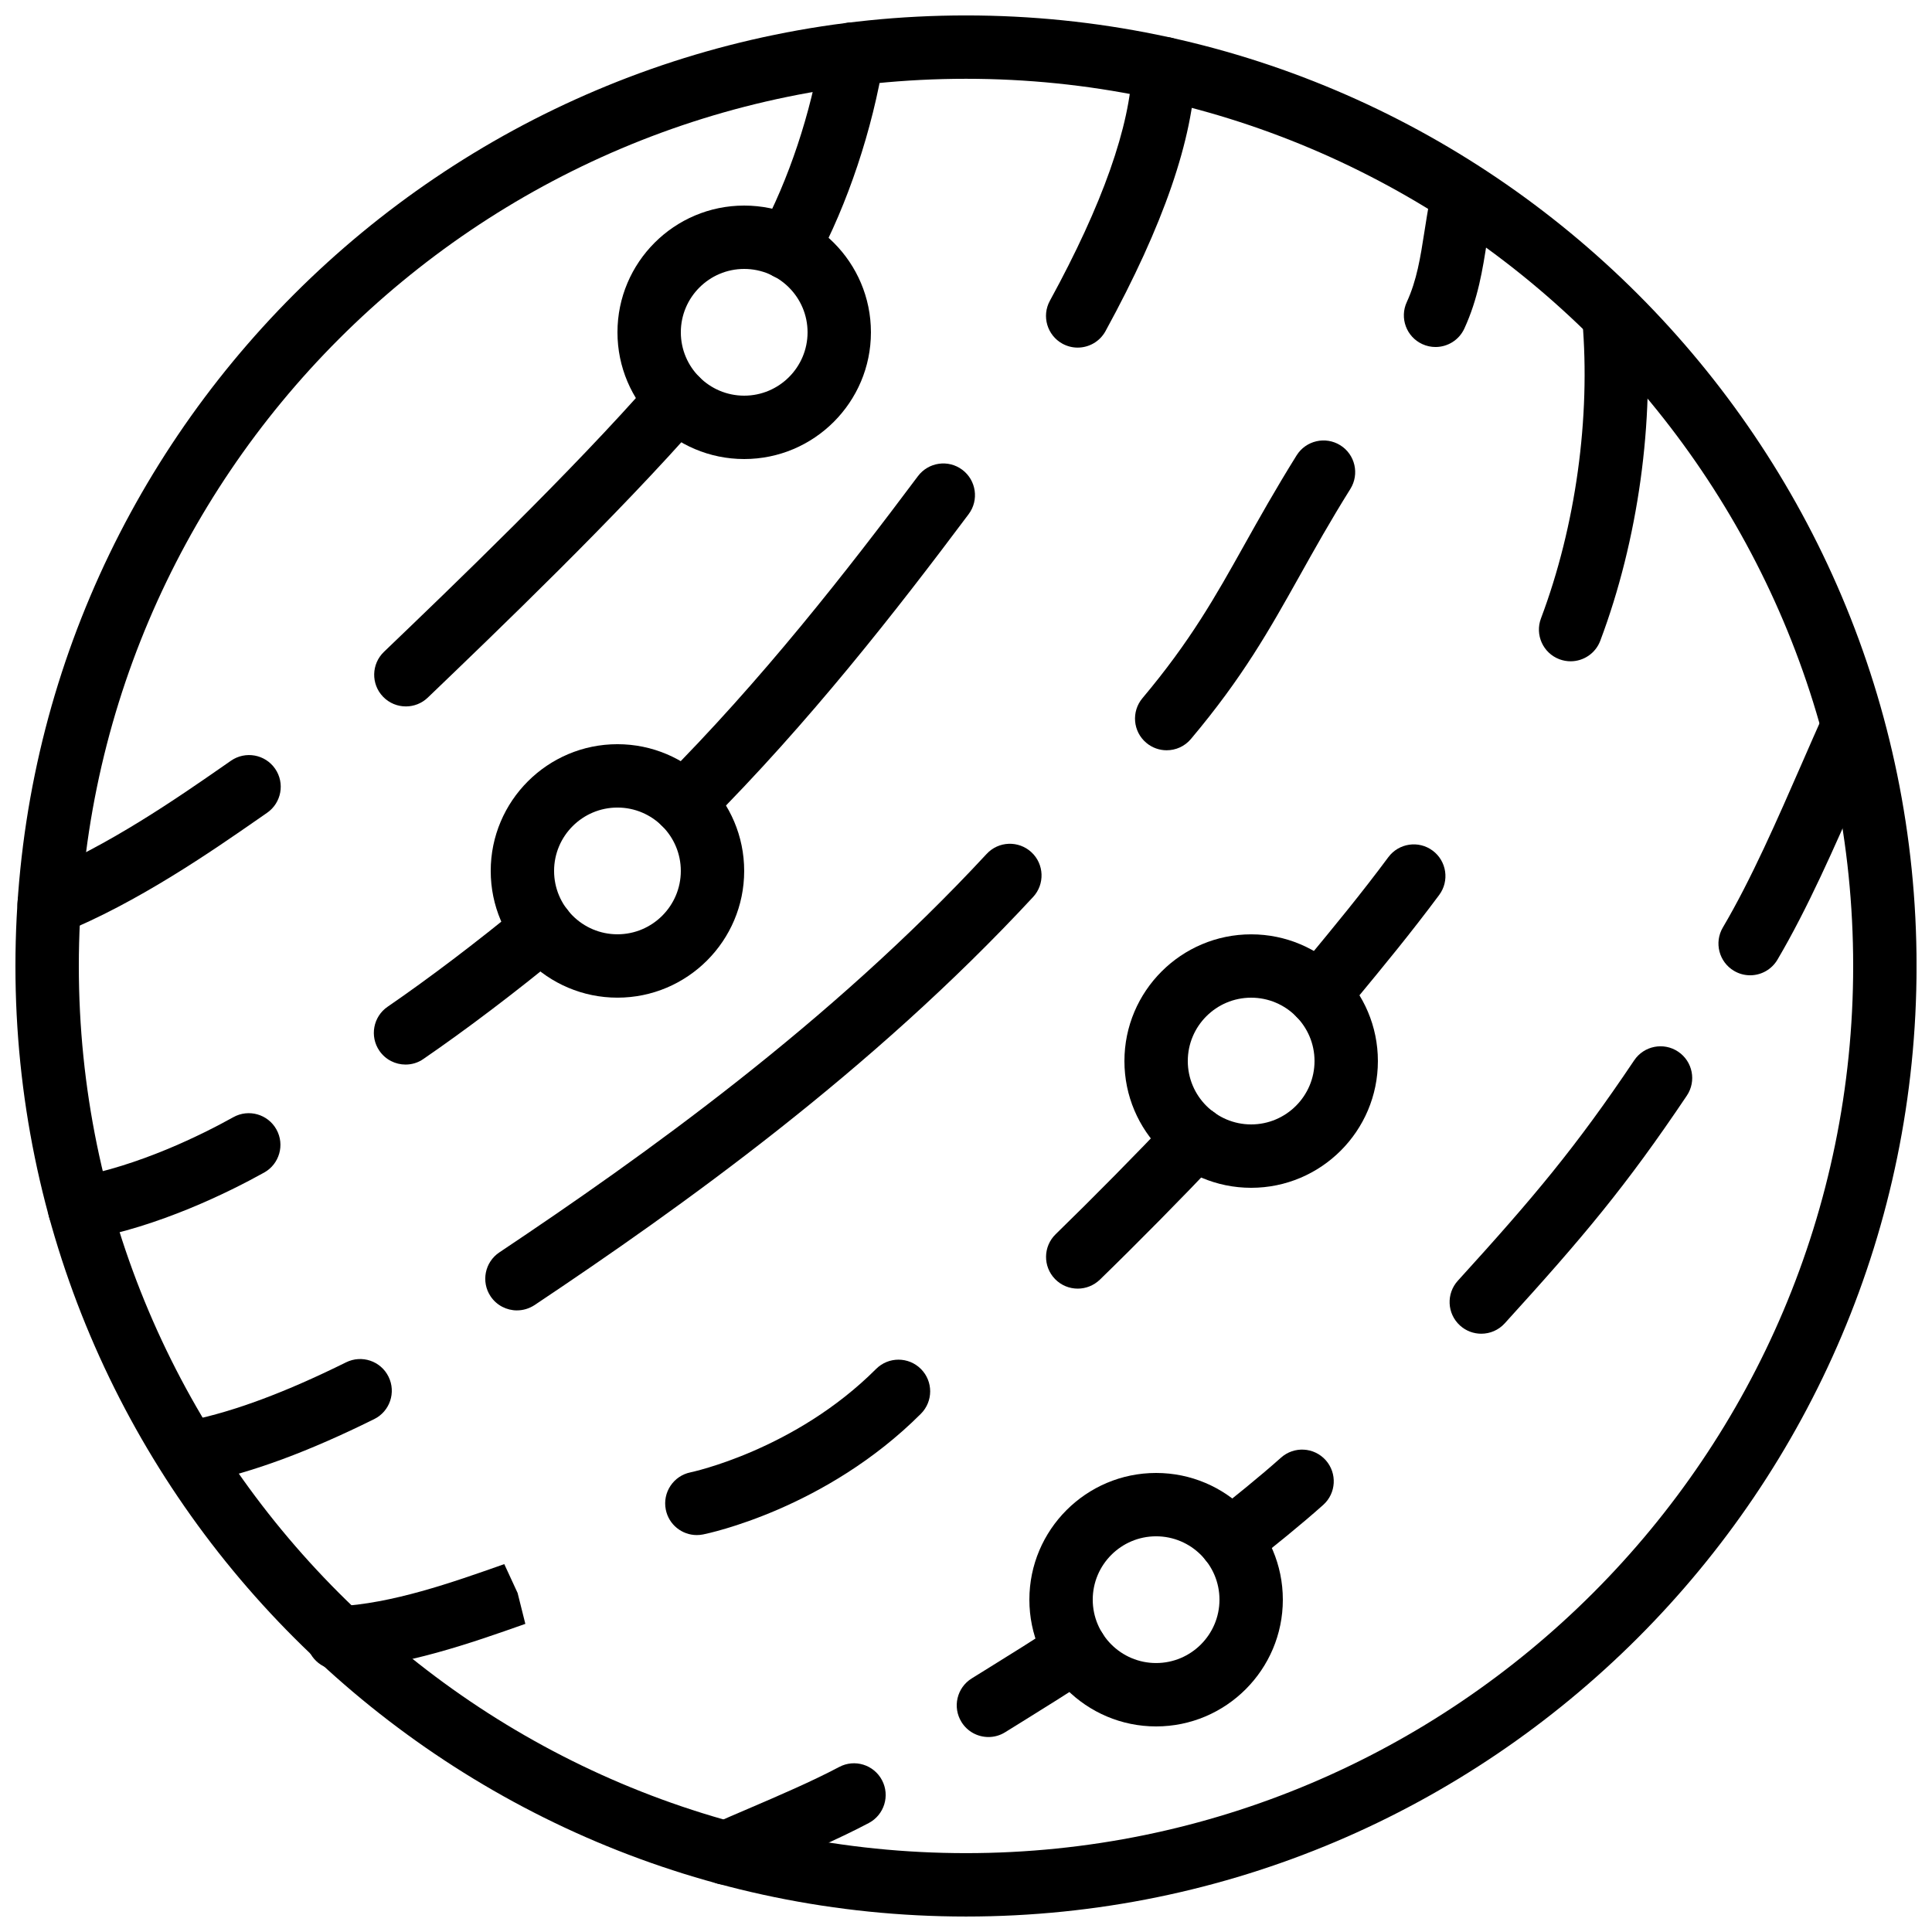
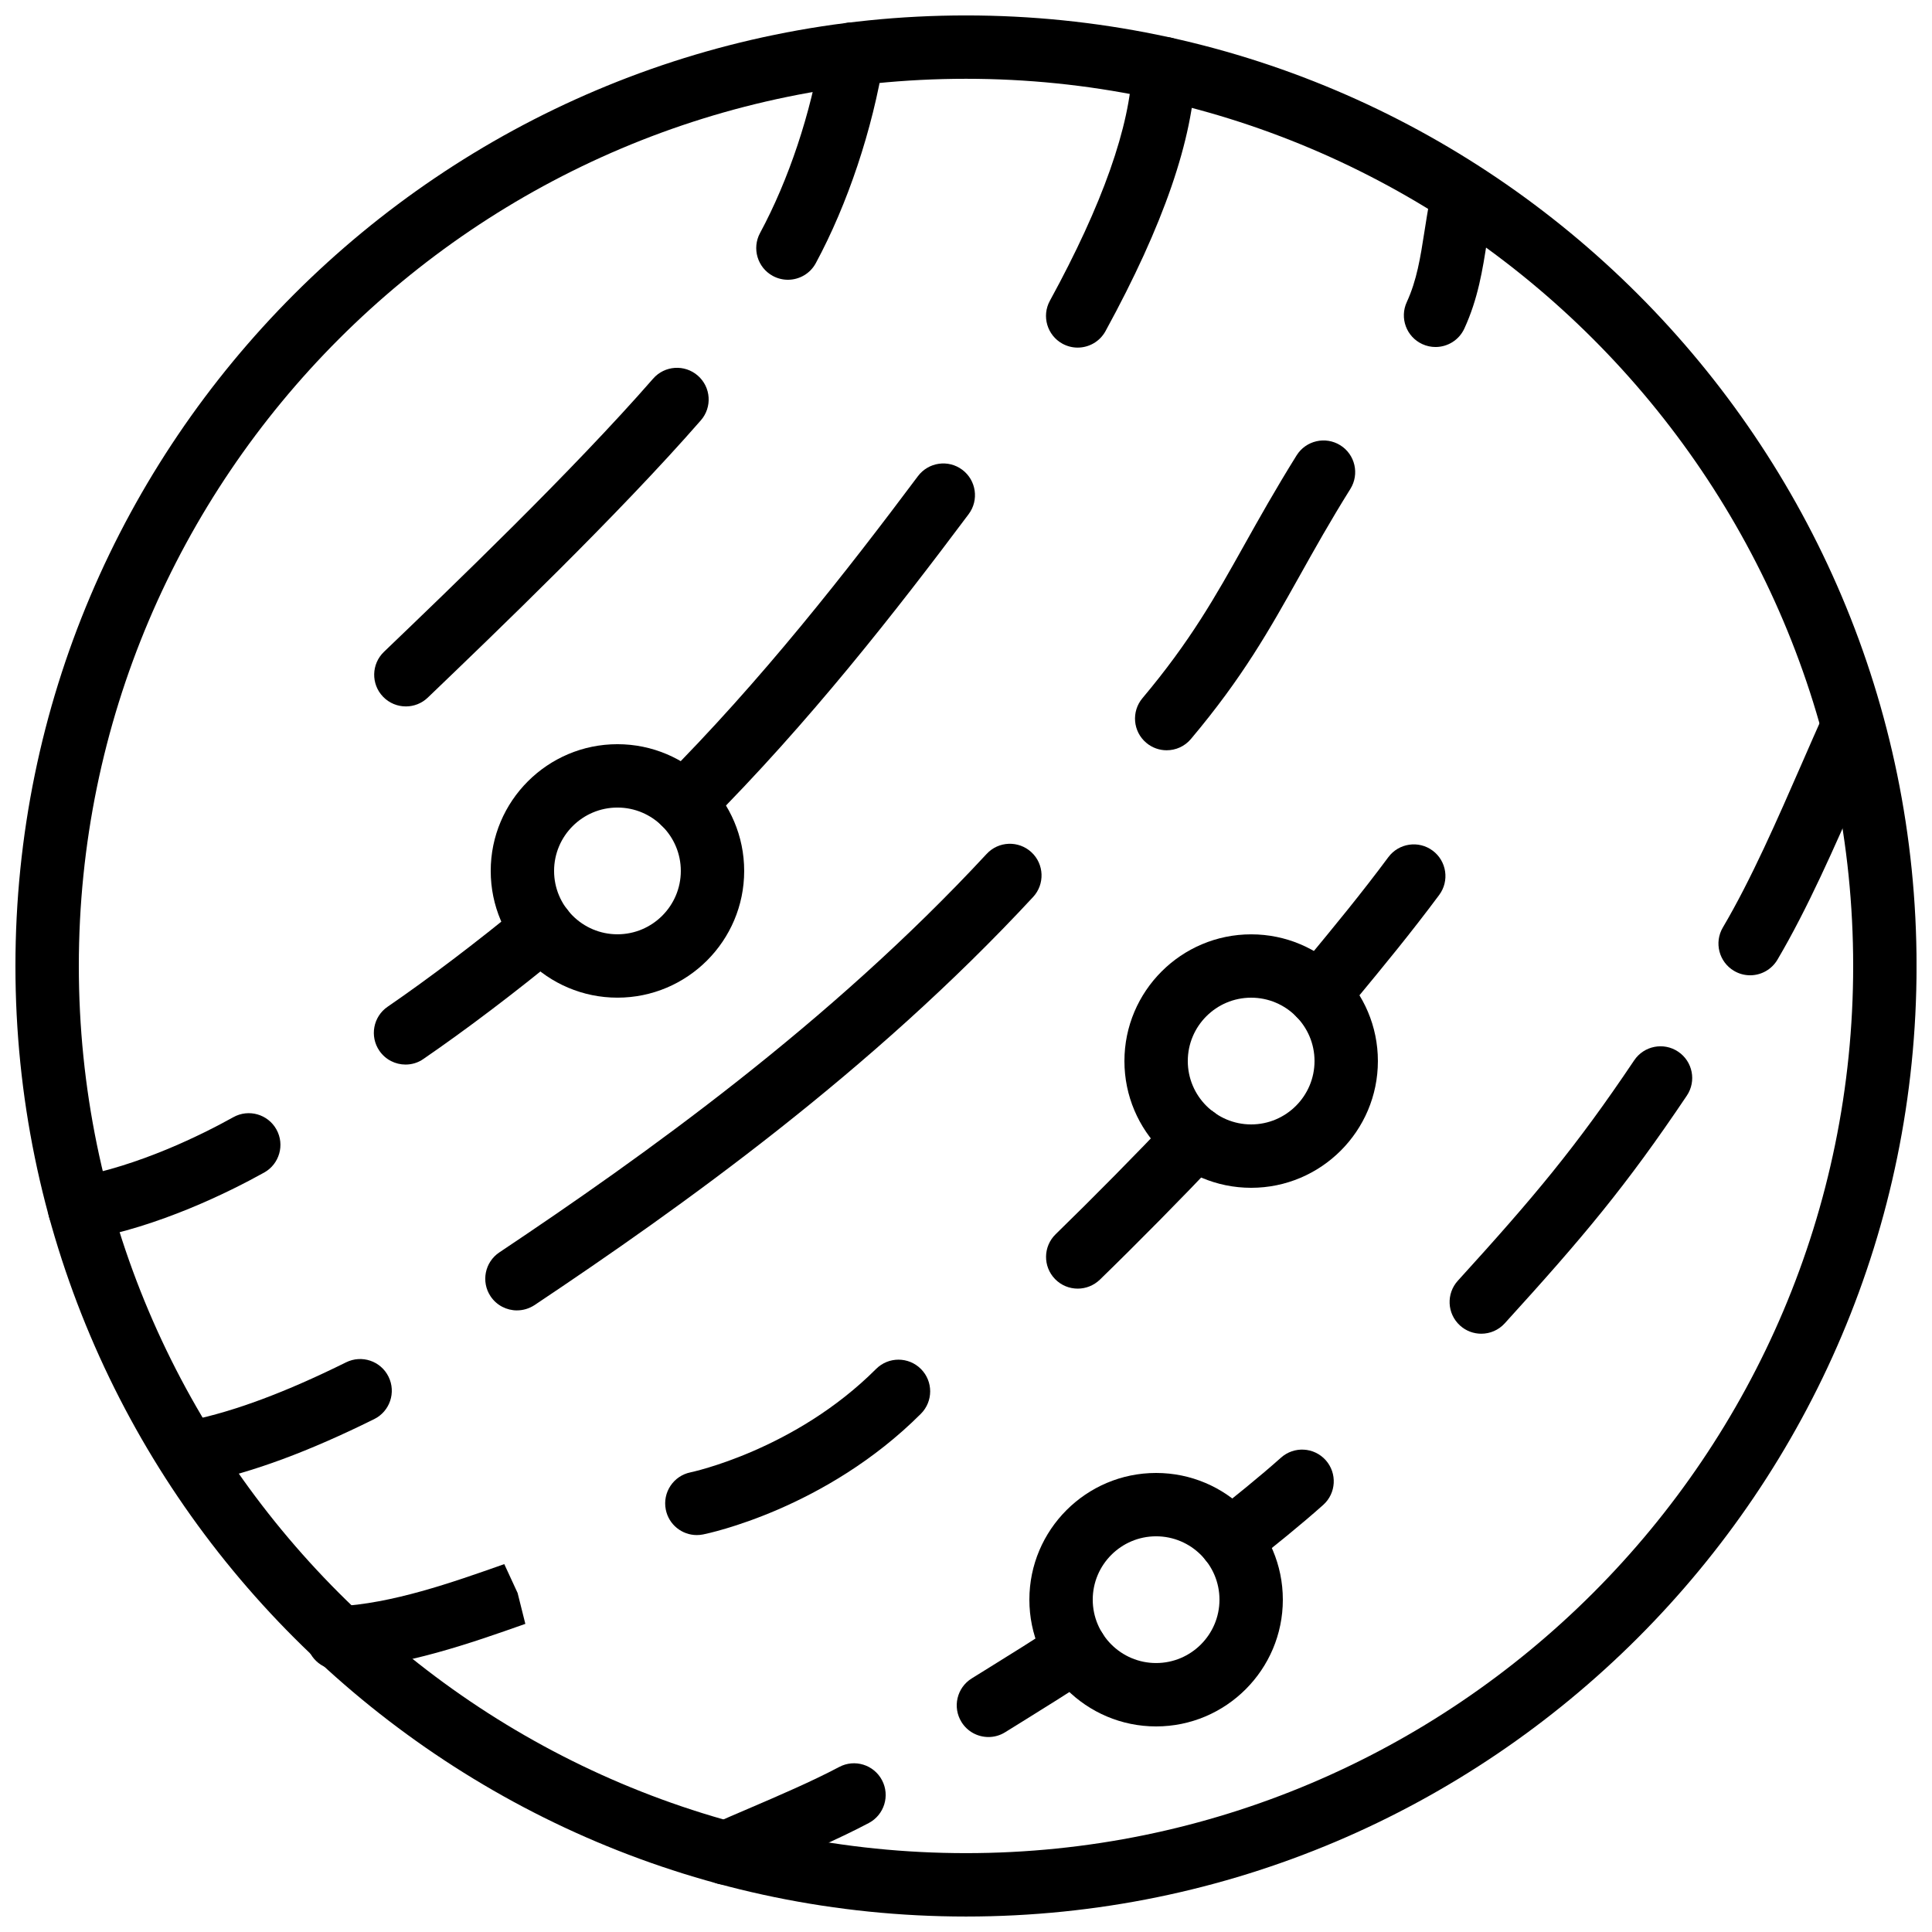
<svg xmlns="http://www.w3.org/2000/svg" width="800px" height="800px" version="1.1" viewBox="144 144 512 512">
  <defs>
    <clipPath id="b">
      <path d="m148.09 344h70.906v49h-70.906z" />
    </clipPath>
    <clipPath id="a">
      <path d="m148.09 148.09h503.81v503.81h-503.81z" />
    </clipPath>
  </defs>
  <g clip-path="url(#b)">
-     <path d="m157.04 392.01c-3.324 0-6.473-1.988-7.793-5.266-1.73-4.309 0.352-9.195 4.66-10.926 18.488-7.43 37.434-20.59 48.754-28.449l2.562-1.781c3.82-2.629 9.043-1.688 11.688 2.133 2.637 3.82 1.68 9.043-2.133 11.68l-2.535 1.762c-11.898 8.262-31.816 22.102-52.07 30.238-1.031 0.41-2.09 0.609-3.133 0.609z" />
-   </g>
+     </g>
  <path d="m251.56 331.21c-2.207 0-4.41-0.863-6.062-2.586-3.207-3.344-3.098-8.656 0.25-11.875 17.473-16.75 49.996-47.938 71.332-72.398 3.047-3.492 8.355-3.856 11.848-0.805 3.5 3.047 3.856 8.355 0.805 11.848-21.832 25.023-54.707 56.543-72.363 73.48-1.617 1.555-3.719 2.336-5.809 2.336z" />
  <path d="m352.8 218.14c-1.344 0-2.711-0.328-3.981-1.008-4.082-2.199-5.602-7.297-3.402-11.379 7.582-14.055 13.504-31.824 16.238-48.754 0.738-4.578 5.019-7.707 9.633-6.953 4.578 0.738 7.691 5.055 6.953 9.633-3.023 18.699-9.598 38.398-18.043 54.051-1.512 2.812-4.41 4.41-7.398 4.41z" />
  <path d="m165.1 472.73c-3.996 0-7.531-2.856-8.254-6.926-0.816-4.566 2.227-8.926 6.793-9.742 17.188-3.066 33.824-11.336 42.203-15.996 4.062-2.258 9.168-0.789 11.418 3.258 2.258 4.055 0.789 9.168-3.258 11.418-9.305 5.172-27.828 14.359-47.418 17.844-0.504 0.105-0.996 0.145-1.484 0.145z" />
  <path d="m251.48 426.12c-2.68 0-5.309-1.277-6.938-3.652-2.621-3.82-1.645-9.051 2.176-11.672 10.891-7.473 23.57-17.078 35.695-27.062 3.578-2.949 8.867-2.445 11.812 1.148 2.949 3.578 2.434 8.875-1.148 11.812-12.484 10.285-25.586 20.203-36.871 27.945-1.434 1.012-3.09 1.48-4.727 1.48z" />
  <path d="m325.26 365.21c-2.148 0-4.301-0.824-5.938-2.453-3.281-3.281-3.281-8.59 0-11.883 26.508-26.527 49.223-55.672 67.938-80.684 2.789-3.711 8.043-4.477 11.754-1.695 3.711 2.781 4.469 8.043 1.695 11.754-19.078 25.492-42.262 55.227-69.508 82.5-1.641 1.645-3.801 2.461-5.941 2.461z" />
  <path d="m429.59 236.12c-1.359 0-2.746-0.336-4.023-1.031-4.062-2.227-5.566-7.332-3.332-11.395 13.93-25.477 21.277-46.273 21.824-61.824 0.168-4.625 3.988-8.305 8.691-8.094 4.637 0.168 8.254 4.055 8.094 8.691-0.656 18.438-8.465 41.102-23.871 69.281-1.531 2.793-4.41 4.371-7.383 4.371z" />
  <path d="m196.15 537.05c-3.894 0-7.391-2.731-8.211-6.691-0.941-4.543 1.973-8.984 6.516-9.926 11.781-2.445 25.273-7.481 41.254-15.398 4.172-2.059 9.195-0.359 11.25 3.797 2.059 4.156 0.359 9.195-3.797 11.25-17.281 8.566-32.102 14.055-45.301 16.793-0.578 0.117-1.141 0.176-1.711 0.176z" />
  <path d="m281.01 491.27c-2.711 0-5.375-1.309-6.996-3.727-2.578-3.856-1.535-9.07 2.316-11.645 38.223-25.543 87.453-60.625 129.14-105.6 3.156-3.41 8.465-3.594 11.863-0.453 3.402 3.148 3.602 8.465 0.453 11.863-42.875 46.258-93.129 82.098-132.12 108.15-1.441 0.941-3.055 1.406-4.656 1.406z" />
  <path d="m453.18 342.83c-1.906 0-3.828-0.648-5.398-1.973-3.551-2.981-4.004-8.277-1.023-11.832 12.738-15.156 19.348-26.938 26.988-40.598 3.887-6.938 8.289-14.805 13.871-23.754 2.461-3.93 7.641-5.121 11.57-2.68 3.938 2.453 5.129 7.633 2.68 11.57-5.383 8.613-9.488 15.961-13.469 23.074-8.062 14.391-15.023 26.828-28.793 43.203-1.656 1.973-4.023 2.988-6.426 2.988z" />
  <path d="m524.43 235.96c-1.176 0-2.367-0.242-3.5-0.766-4.215-1.93-6.062-6.918-4.121-11.133 2.68-5.828 3.602-11.773 4.676-18.648 0.43-2.738 0.863-5.523 1.41-8.379 0.883-4.551 5.281-7.516 9.84-6.648 4.551 0.883 7.523 5.289 6.648 9.84-0.512 2.637-0.914 5.223-1.309 7.758-1.16 7.441-2.352 15.133-6.004 23.082-1.418 3.082-4.465 4.894-7.641 4.894z" />
  <path d="m233.58 586.51c-4.441 0-8.152-3.492-8.379-7.984-0.227-4.637 3.344-8.574 7.977-8.801 14.703-0.723 30.516-6.297 44.461-11.219l3.535 7.656 2.047 8.18c-14.281 5.039-32.066 11.309-49.215 12.16-0.148 0-0.293 0.008-0.426 0.008z" />
  <path d="m429.61 485.5c-2.184 0-4.375-0.848-6.019-2.543-3.234-3.324-3.156-8.641 0.168-11.875 9.84-9.582 21.402-21.285 30.91-31.328 3.191-3.367 8.508-3.5 11.875-0.328 3.367 3.184 3.512 8.508 0.328 11.875-9.656 10.203-21.395 22.102-31.395 31.824-1.645 1.578-3.758 2.375-5.867 2.375z" />
  <path d="m493.55 415.96c-1.883 0-3.769-0.629-5.332-1.914-3.578-2.957-4.09-8.238-1.141-11.824l3.301-3.996c7.356-8.91 14.301-17.312 21.547-27.07 2.762-3.711 8.02-4.5 11.746-1.73 3.719 2.769 4.492 8.027 1.73 11.746-7.508 10.102-14.914 19.07-22.082 27.742l-3.281 3.981c-1.668 2.023-4.07 3.066-6.488 3.066z" />
-   <path d="m560.23 319.25c-0.984 0-1.98-0.176-2.965-0.539-4.34-1.637-6.531-6.473-4.894-10.824 9.203-24.426 13.191-53.234 10.965-79.039-0.402-4.617 3.023-8.691 7.641-9.086 4.652-0.52 8.691 3.023 9.086 7.641 2.445 28.215-1.922 59.703-11.973 86.402-1.27 3.371-4.469 5.445-7.859 5.445z" />
  <path d="m328.66 550.81c-3.922 0-7.43-2.762-8.219-6.75-0.906-4.543 2.031-8.961 6.566-9.875 0.277-0.059 27.625-5.852 49.164-27.398 3.281-3.281 8.59-3.281 11.875 0 3.281 3.281 3.281 8.59 0 11.875-25.258 25.258-56.418 31.723-57.727 31.984-0.562 0.113-1.117 0.164-1.66 0.164z" />
  <path d="m336.32 643.47c-3.223 0-6.297-1.863-7.684-5.004-1.883-4.242 0.043-9.203 4.281-11.074 3.031-1.344 6.188-2.695 9.379-4.062 8.34-3.578 16.953-7.281 24.09-11.059 4.106-2.184 9.176-0.613 11.352 3.492 2.168 4.098 0.605 9.176-3.492 11.352-7.742 4.098-16.676 7.934-25.324 11.645-3.141 1.352-6.238 2.68-9.211 3.996-1.105 0.48-2.258 0.715-3.391 0.715z" />
  <path d="m405.95 604.33c-2.805 0-5.551-1.402-7.137-3.965-2.453-3.938-1.242-9.109 2.695-11.562l4.637-2.879c6.531-4.047 10.977-6.809 18.312-11.621 3.879-2.543 9.086-1.461 11.629 2.418s1.461 9.086-2.418 11.629c-7.488 4.902-12.016 7.707-18.676 11.848l-4.617 2.863c-1.379 0.863-2.918 1.27-4.426 1.27z" />
  <path d="m470.08 560.65c-2.477 0-4.93-1.09-6.59-3.184-2.879-3.637-2.266-8.918 1.379-11.797 5.762-4.551 13.074-10.422 18.598-15.367 3.461-3.098 8.766-2.797 11.855 0.656 3.09 3.461 2.797 8.766-0.656 11.855-5.859 5.246-13.434 11.32-19.379 16.02-1.547 1.227-3.383 1.816-5.207 1.816z" />
  <path d="m536.55 497.45c-2.016 0-4.039-0.723-5.644-2.184-3.434-3.125-3.68-8.43-0.562-11.863 20.211-22.219 31.168-35.242 46.738-58.41 2.586-3.848 7.809-4.871 11.656-2.285 3.848 2.586 4.879 7.801 2.285 11.656-16.156 24.047-27.465 37.484-48.258 60.34-1.652 1.82-3.93 2.746-6.215 2.746z" />
  <path d="m607.8 402.46c-1.445 0-2.922-0.371-4.258-1.168-3.996-2.352-5.324-7.508-2.973-11.496 7.523-12.754 14.41-28.523 21.074-43.773 1.832-4.199 3.652-8.363 5.477-12.438 1.891-4.242 6.859-6.129 11.094-4.242 4.231 1.891 6.129 6.852 4.242 11.094-1.797 4.031-3.602 8.152-5.414 12.309-6.867 15.711-13.965 31.949-22 45.578-1.574 2.66-4.371 4.137-7.242 4.137z" />
  <path d="m307.63 408.39c-18.523 0-33.586-15.062-33.586-33.586 0-18.523 15.062-33.586 33.586-33.586 18.523 0 33.586 15.062 33.586 33.586 0.004 18.523-15.062 33.586-33.586 33.586zm0-50.379c-9.262 0-16.793 7.531-16.793 16.793 0 9.262 7.531 16.793 16.793 16.793 9.262 0 16.793-7.531 16.793-16.793 0-9.262-7.531-16.793-16.793-16.793z" />
  <path d="m475.57 458.78c-18.523 0-33.586-15.062-33.586-33.586 0-18.523 15.062-33.586 33.586-33.586 18.523 0 33.586 15.062 33.586 33.586 0 18.52-15.062 33.586-33.586 33.586zm0-50.383c-9.262 0-16.793 7.531-16.793 16.793s7.531 16.793 16.793 16.793c9.262 0 16.793-7.531 16.793-16.793s-7.531-16.793-16.793-16.793z" />
  <path d="m450.38 601.52c-18.523 0-33.586-15.062-33.586-33.586s15.062-33.586 33.586-33.586c18.523 0 33.586 15.062 33.586 33.586 0 18.52-15.062 33.586-33.586 33.586zm0-50.383c-9.262 0-16.793 7.531-16.793 16.793 0 9.262 7.531 16.793 16.793 16.793 9.262 0 16.793-7.531 16.793-16.793 0-9.262-7.531-16.793-16.793-16.793z" />
-   <path d="m341.22 265.65c-18.523 0-33.586-15.062-33.586-33.586s15.062-33.586 33.586-33.586c18.523 0 33.586 15.062 33.586 33.586s-15.066 33.586-33.586 33.586zm0-50.379c-9.262 0-16.793 7.531-16.793 16.793s7.531 16.793 16.793 16.793c9.262 0 16.793-7.531 16.793-16.793s-7.531-16.793-16.793-16.793z" />
  <g clip-path="url(#a)">
    <path d="m400 651.9c-138.9 0-251.91-113-251.91-251.9 0-138.9 113-251.91 251.91-251.91 138.9 0 251.91 113 251.91 251.91-0.004 138.9-113.01 251.9-251.91 251.9zm0-487.02c-129.64 0-235.11 105.47-235.11 235.11 0 129.64 105.47 235.11 235.11 235.11 129.64 0 235.11-105.47 235.11-235.11 0.004-129.64-105.47-235.11-235.11-235.11z" />
  </g>
</svg>